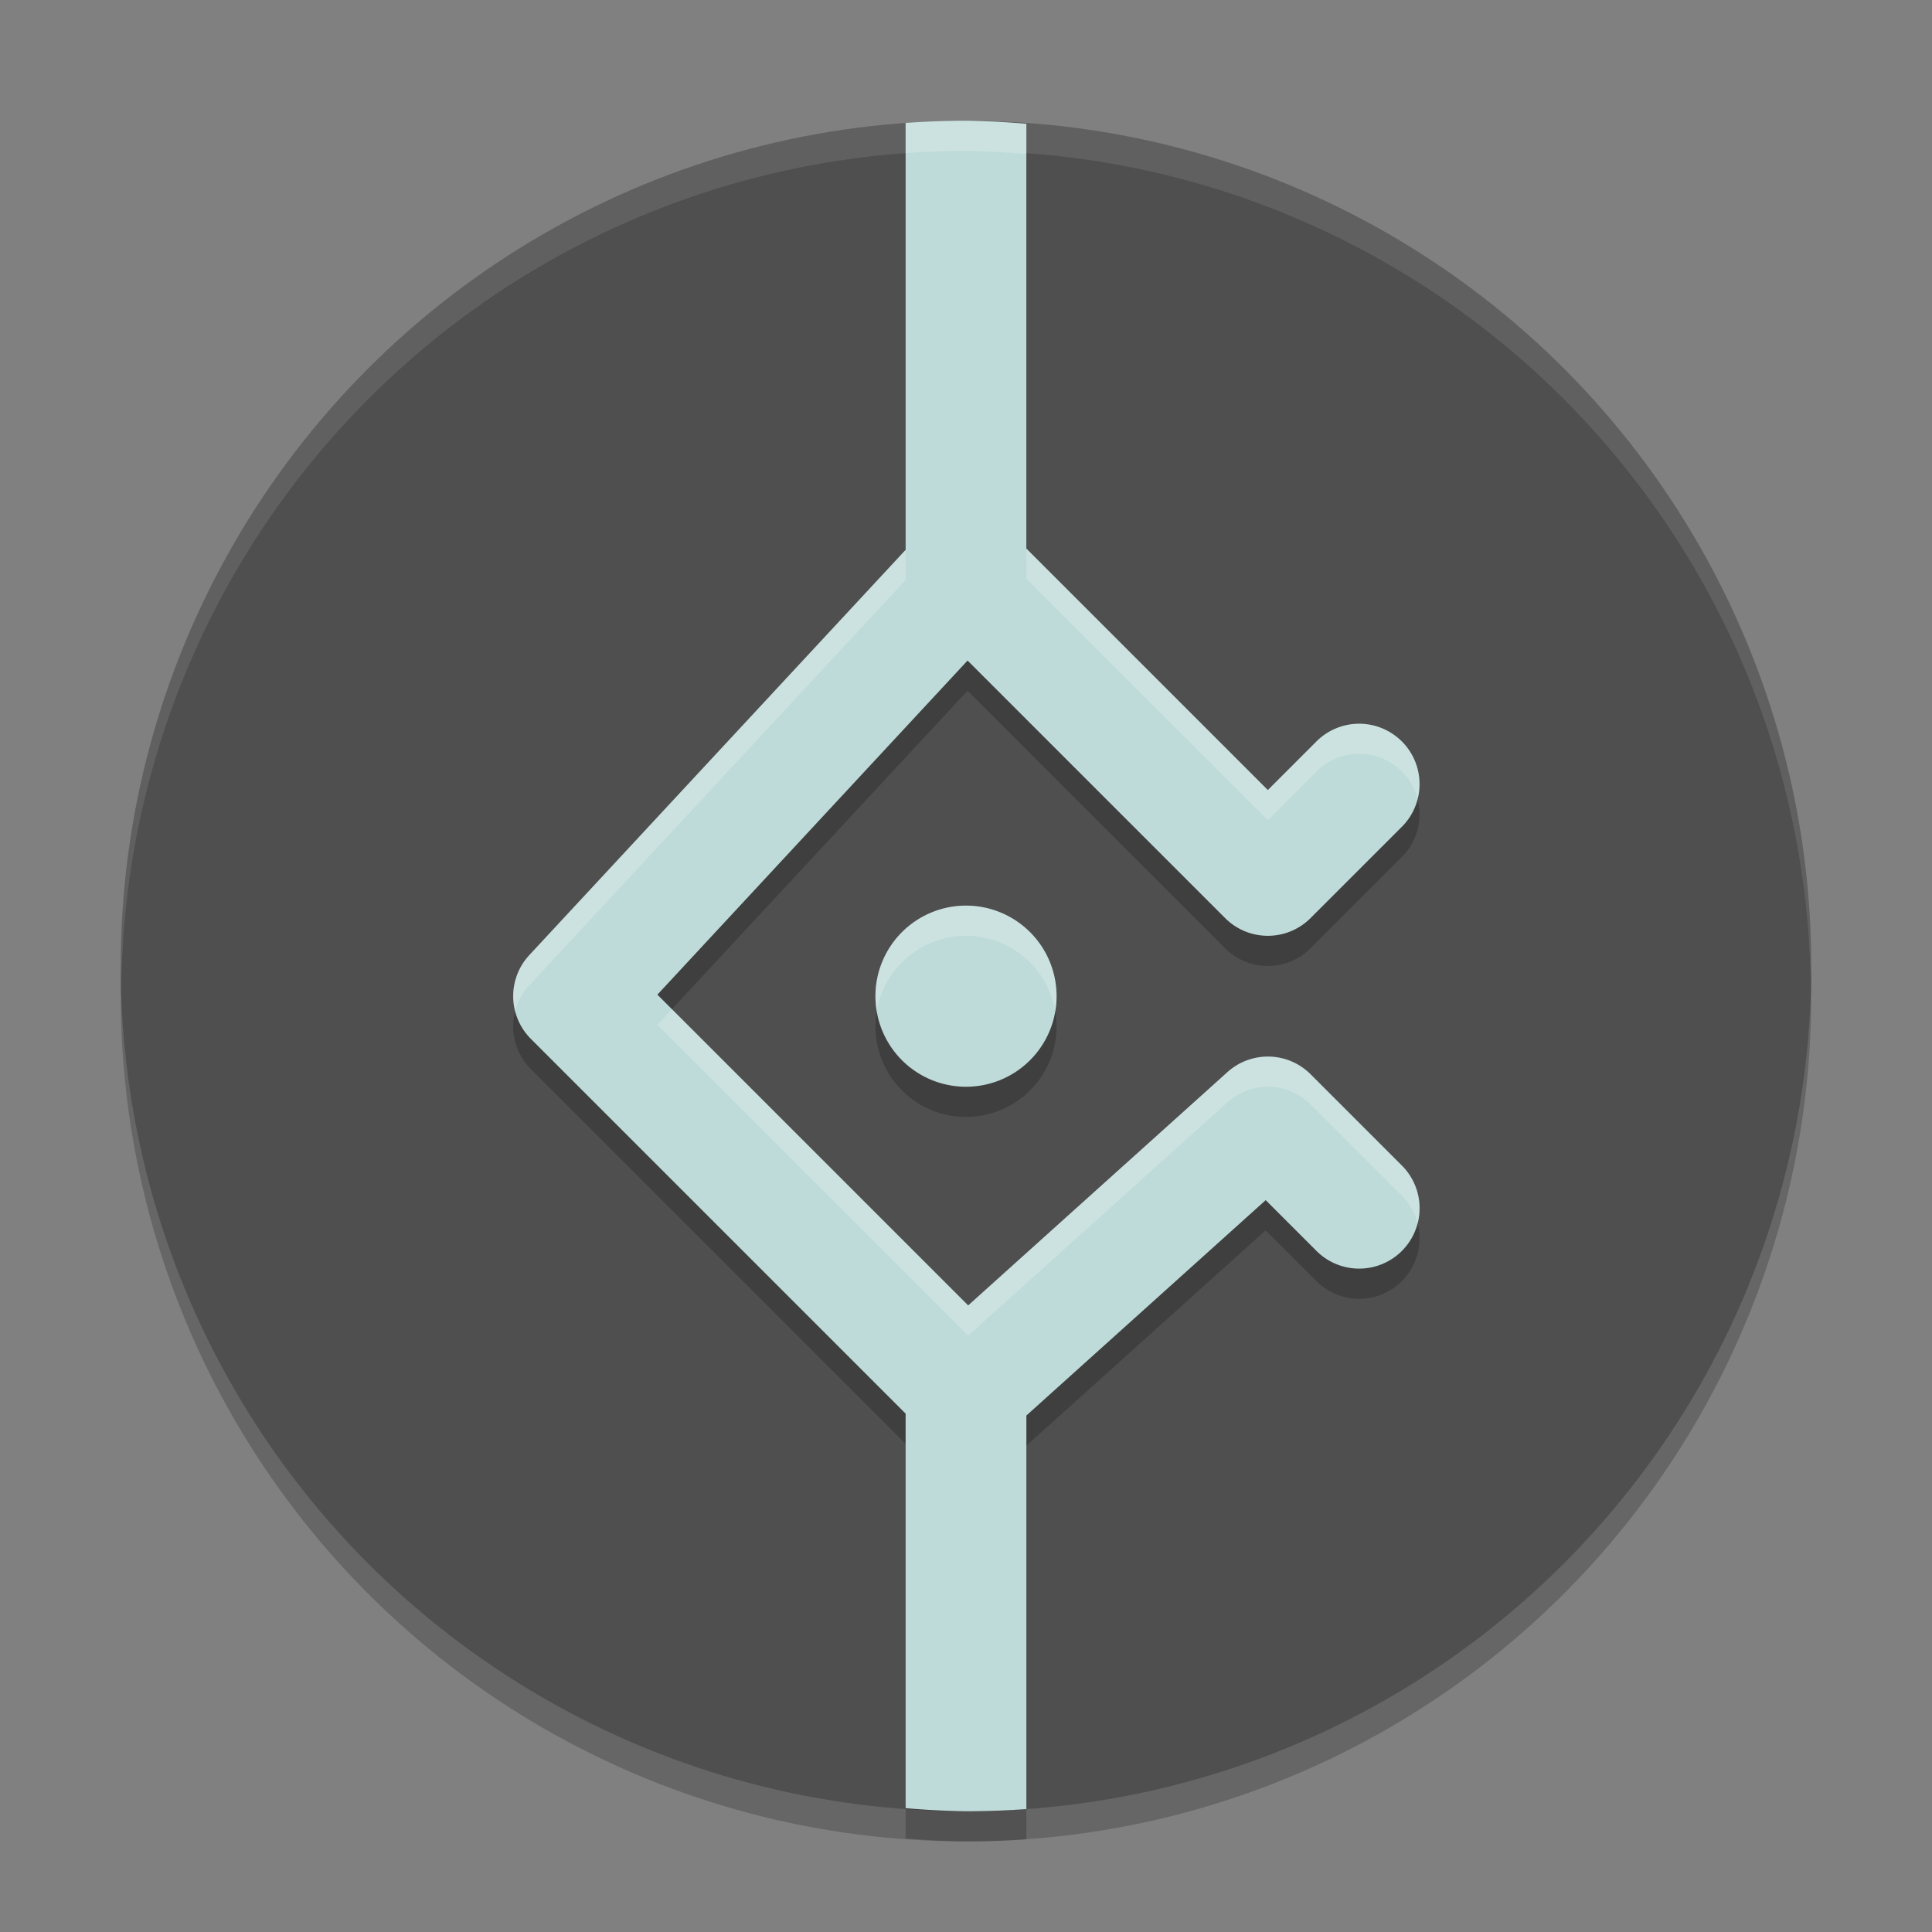
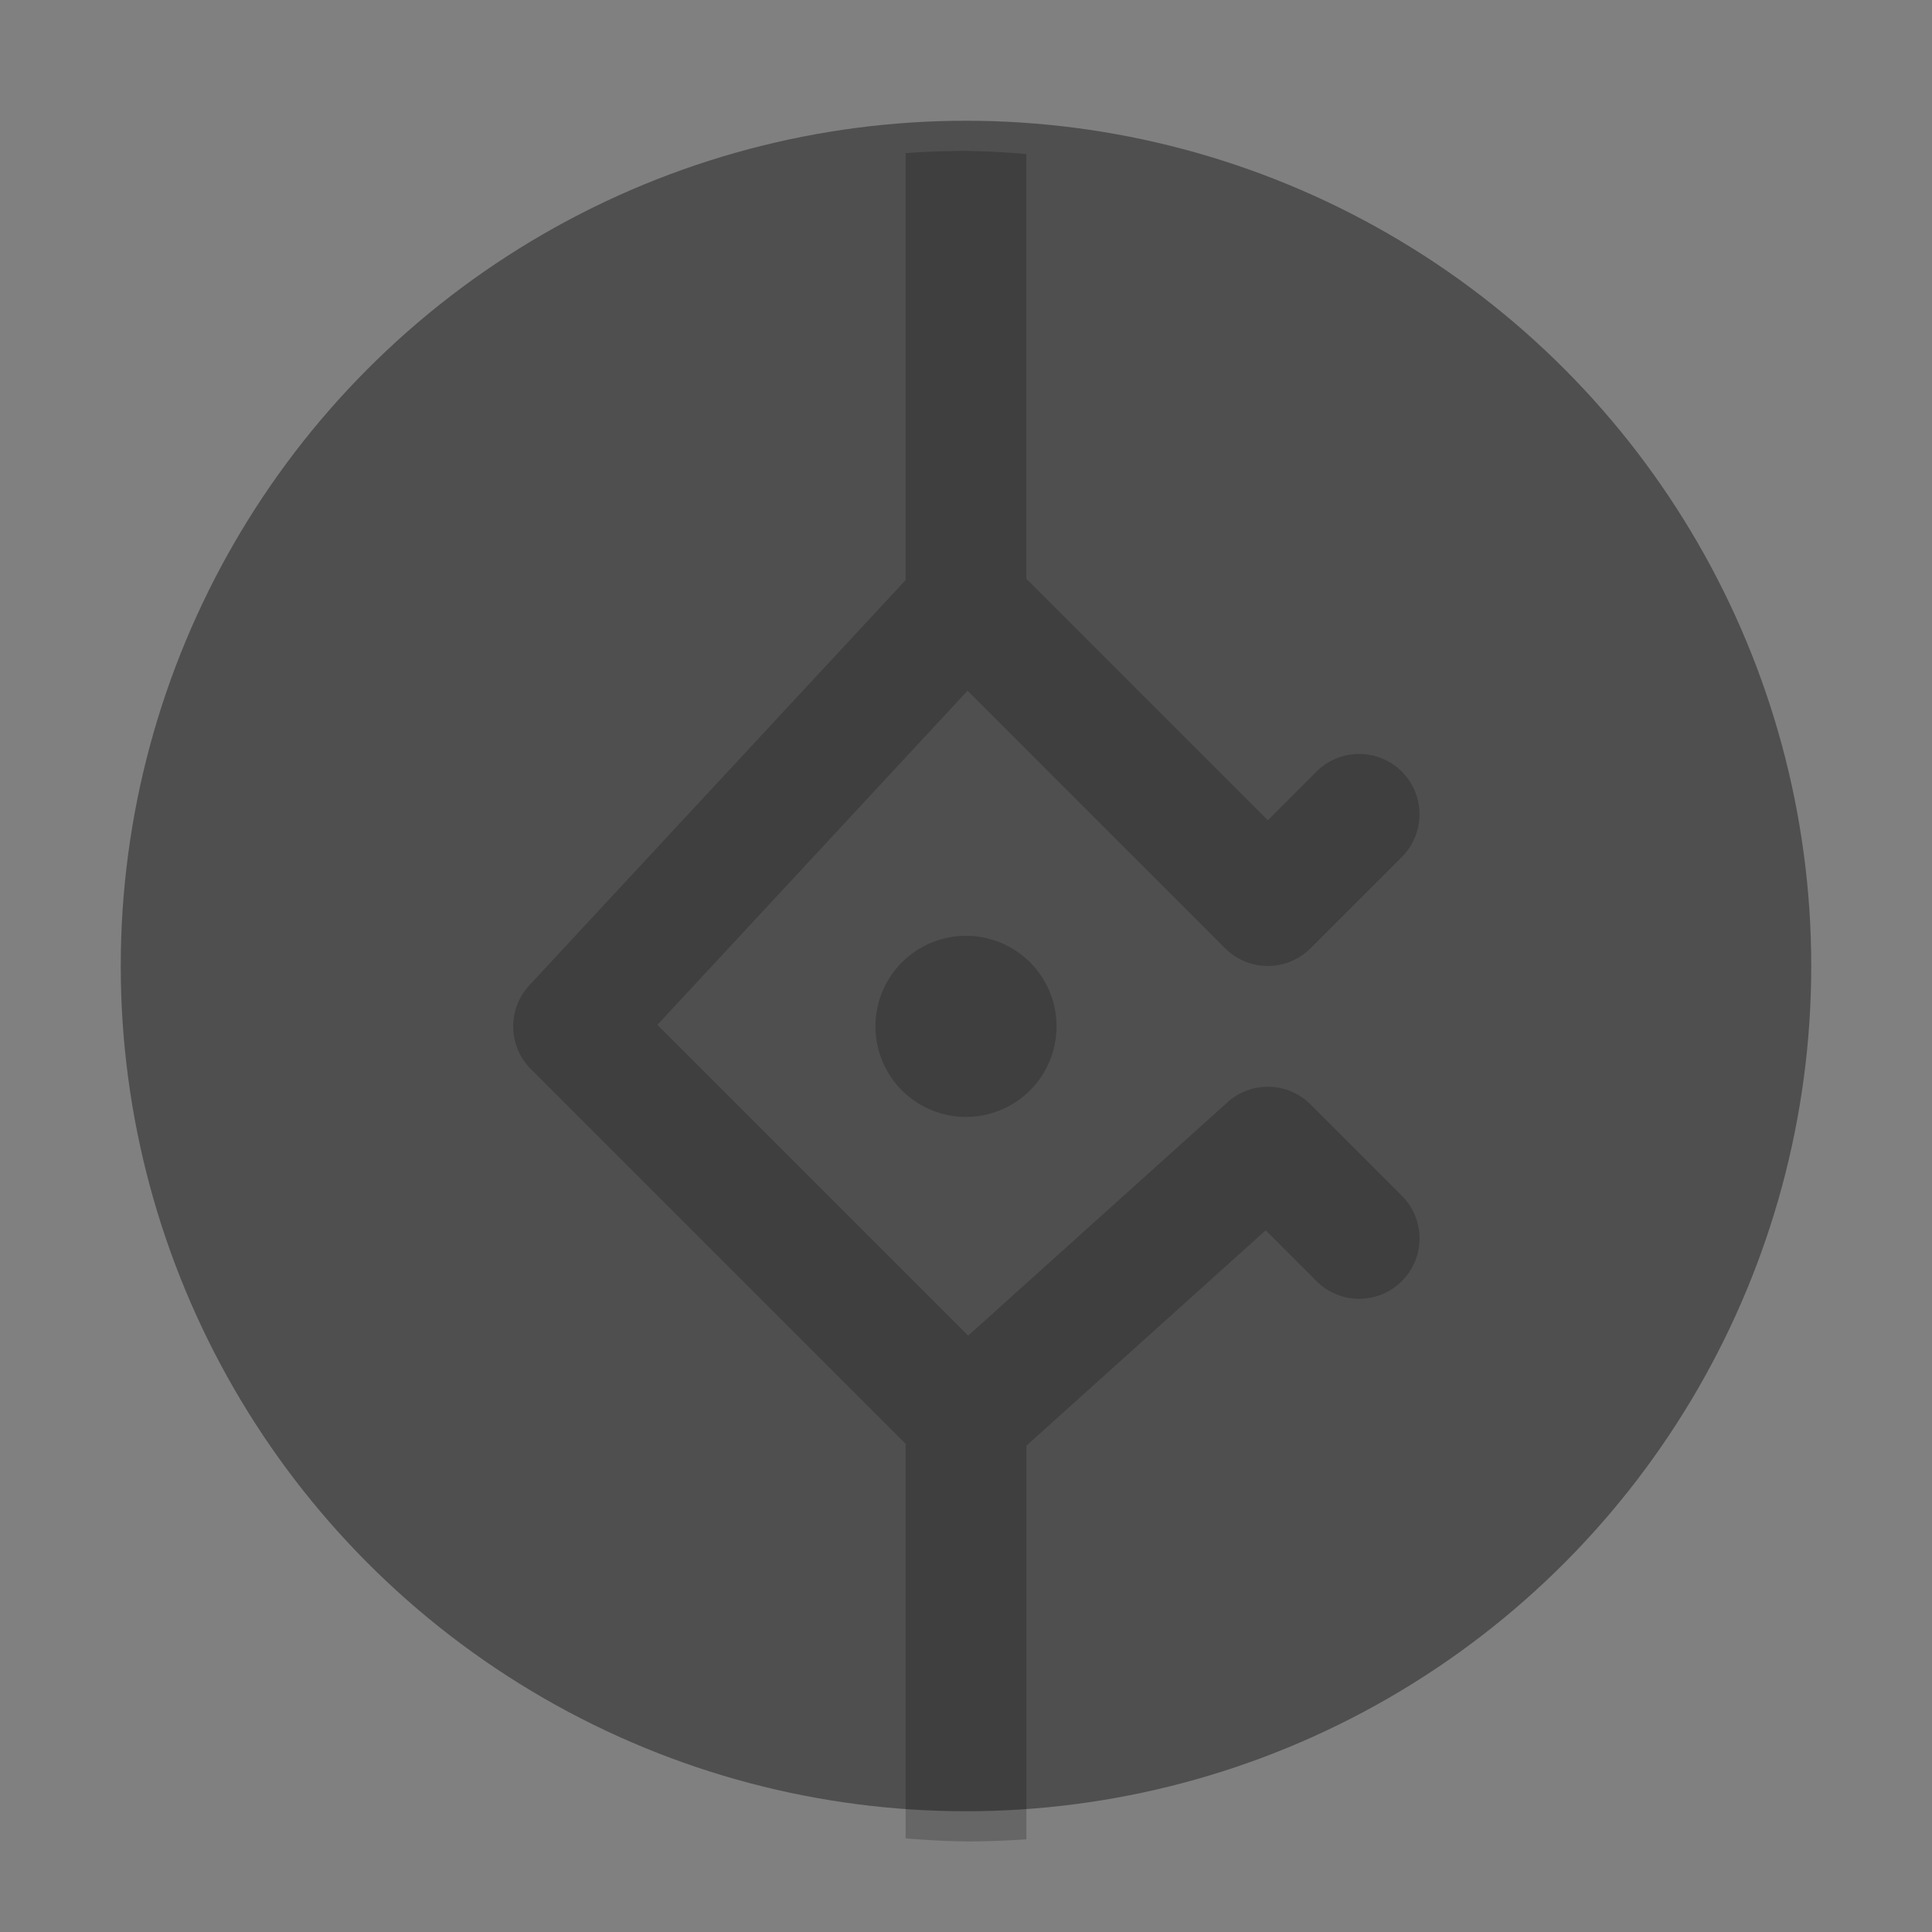
<svg xmlns="http://www.w3.org/2000/svg" height="64" width="64" version="1.1">
  <rect width="100%" height="100%" fill="#808080" stroke="none" />
-   <circle cx="32" cy="33" r="28" style="opacity:.2" />
  <circle cx="32" cy="32" r="28" style="fill:#4f4f4f" />
-   <path d="m32 4a28 28 0 0 0 -28 28 28 28 0 0 0 0.021 0.586 28 28 0 0 1 27.979 -27.586 28 28 0 0 1 27.979 27.414 28 28 0 0 0 0.021 -0.414 28 28 0 0 0 -28 -28z" style="opacity:.1;fill:#ffffff" />
  <path style="opacity:.2" d="m32 5a28 28 0 0 0 -2 0.072v14.143l-12.465 13.424a2 2 0 0 0 0.051 2.775l12.414 12.414v13.07a28 28 0 0 0 2 0.102 28 28 0 0 0 2 -0.072v-13.037l7.928-7.135 1.658 1.658a2 2 0 1 0 2.828 -2.828l-3-3a2 2 0 0 0 -2.752 -0.072l-8.59 7.73-10.295-10.295 10.275-11.068 8.533 8.533a2 2 0 0 0 2.828 0l3-3a2 2 0 1 0 -2.828 -2.828l-1.586 1.586-8-8v-14.07a28 28 0 0 0 -2 -0.102zm0 26a3 3 0 0 0 -3 3 3 3 0 0 0 3 3 3 3 0 0 0 3 -3 3 3 0 0 0 -3 -3z" />
-   <path style="fill:#bedbd9" d="m32 4a28 28 0 0 0 -2 0.072v14.143l-12.465 13.424a2 2 0 0 0 0.051 2.775l12.414 12.414v13.07a28 28 0 0 0 2 0.102 28 28 0 0 0 2 -0.072v-13.037l7.928-7.135 1.658 1.658a2 2 0 1 0 2.828 -2.828l-3-3a2 2 0 0 0 -2.752 -0.072l-8.59 7.73-10.295-10.295 10.275-11.068 8.533 8.533a2 2 0 0 0 2.828 0l3-3a2 2 0 1 0 -2.828 -2.828l-1.586 1.586-8-8v-14.07a28 28 0 0 0 -2 -0.102zm0 26a3 3 0 0 0 -3 3 3 3 0 0 0 3 3 3 3 0 0 0 3 -3 3 3 0 0 0 -3 -3z" />
-   <path style="fill:#ffffff;opacity:.2" d="m32 4a28 28 0 0 0 -2 0.072v1a28 28 0 0 1 2 -0.072 28 28 0 0 1 2 0.102v-1a28 28 0 0 0 -2 -0.102zm2 14.172v1l8 8 1.586-1.586a2 2 0 0 1 3.377 0.883 2 2 0 0 0 -3.377 -1.883l-1.586 1.586-8-8zm-4 0.043l-12.465 13.424a2 2 0 0 0 -0.471 1.863 2 2 0 0 1 0.471 -0.863l12.465-13.424v-1zm2 11.785a3 3 0 0 0 -3 3 3 3 0 0 0 0.043 0.486 3 3 0 0 1 2.957 -2.486 3 3 0 0 1 2.957 2.514 3 3 0 0 0 0.043 -0.514 3 3 0 0 0 -3 -3zm-9.742 3.43l-0.48 0.52 10.295 10.295 8.59-7.73a2 2 0 0 1 2.752 0.072l3 3a2 2 0 0 1 0.549 0.945 2 2 0 0 0 -0.549 -1.945l-3-3a2 2 0 0 0 -2.752 -0.072l-8.59 7.73-9.814-9.814z" />
</svg>